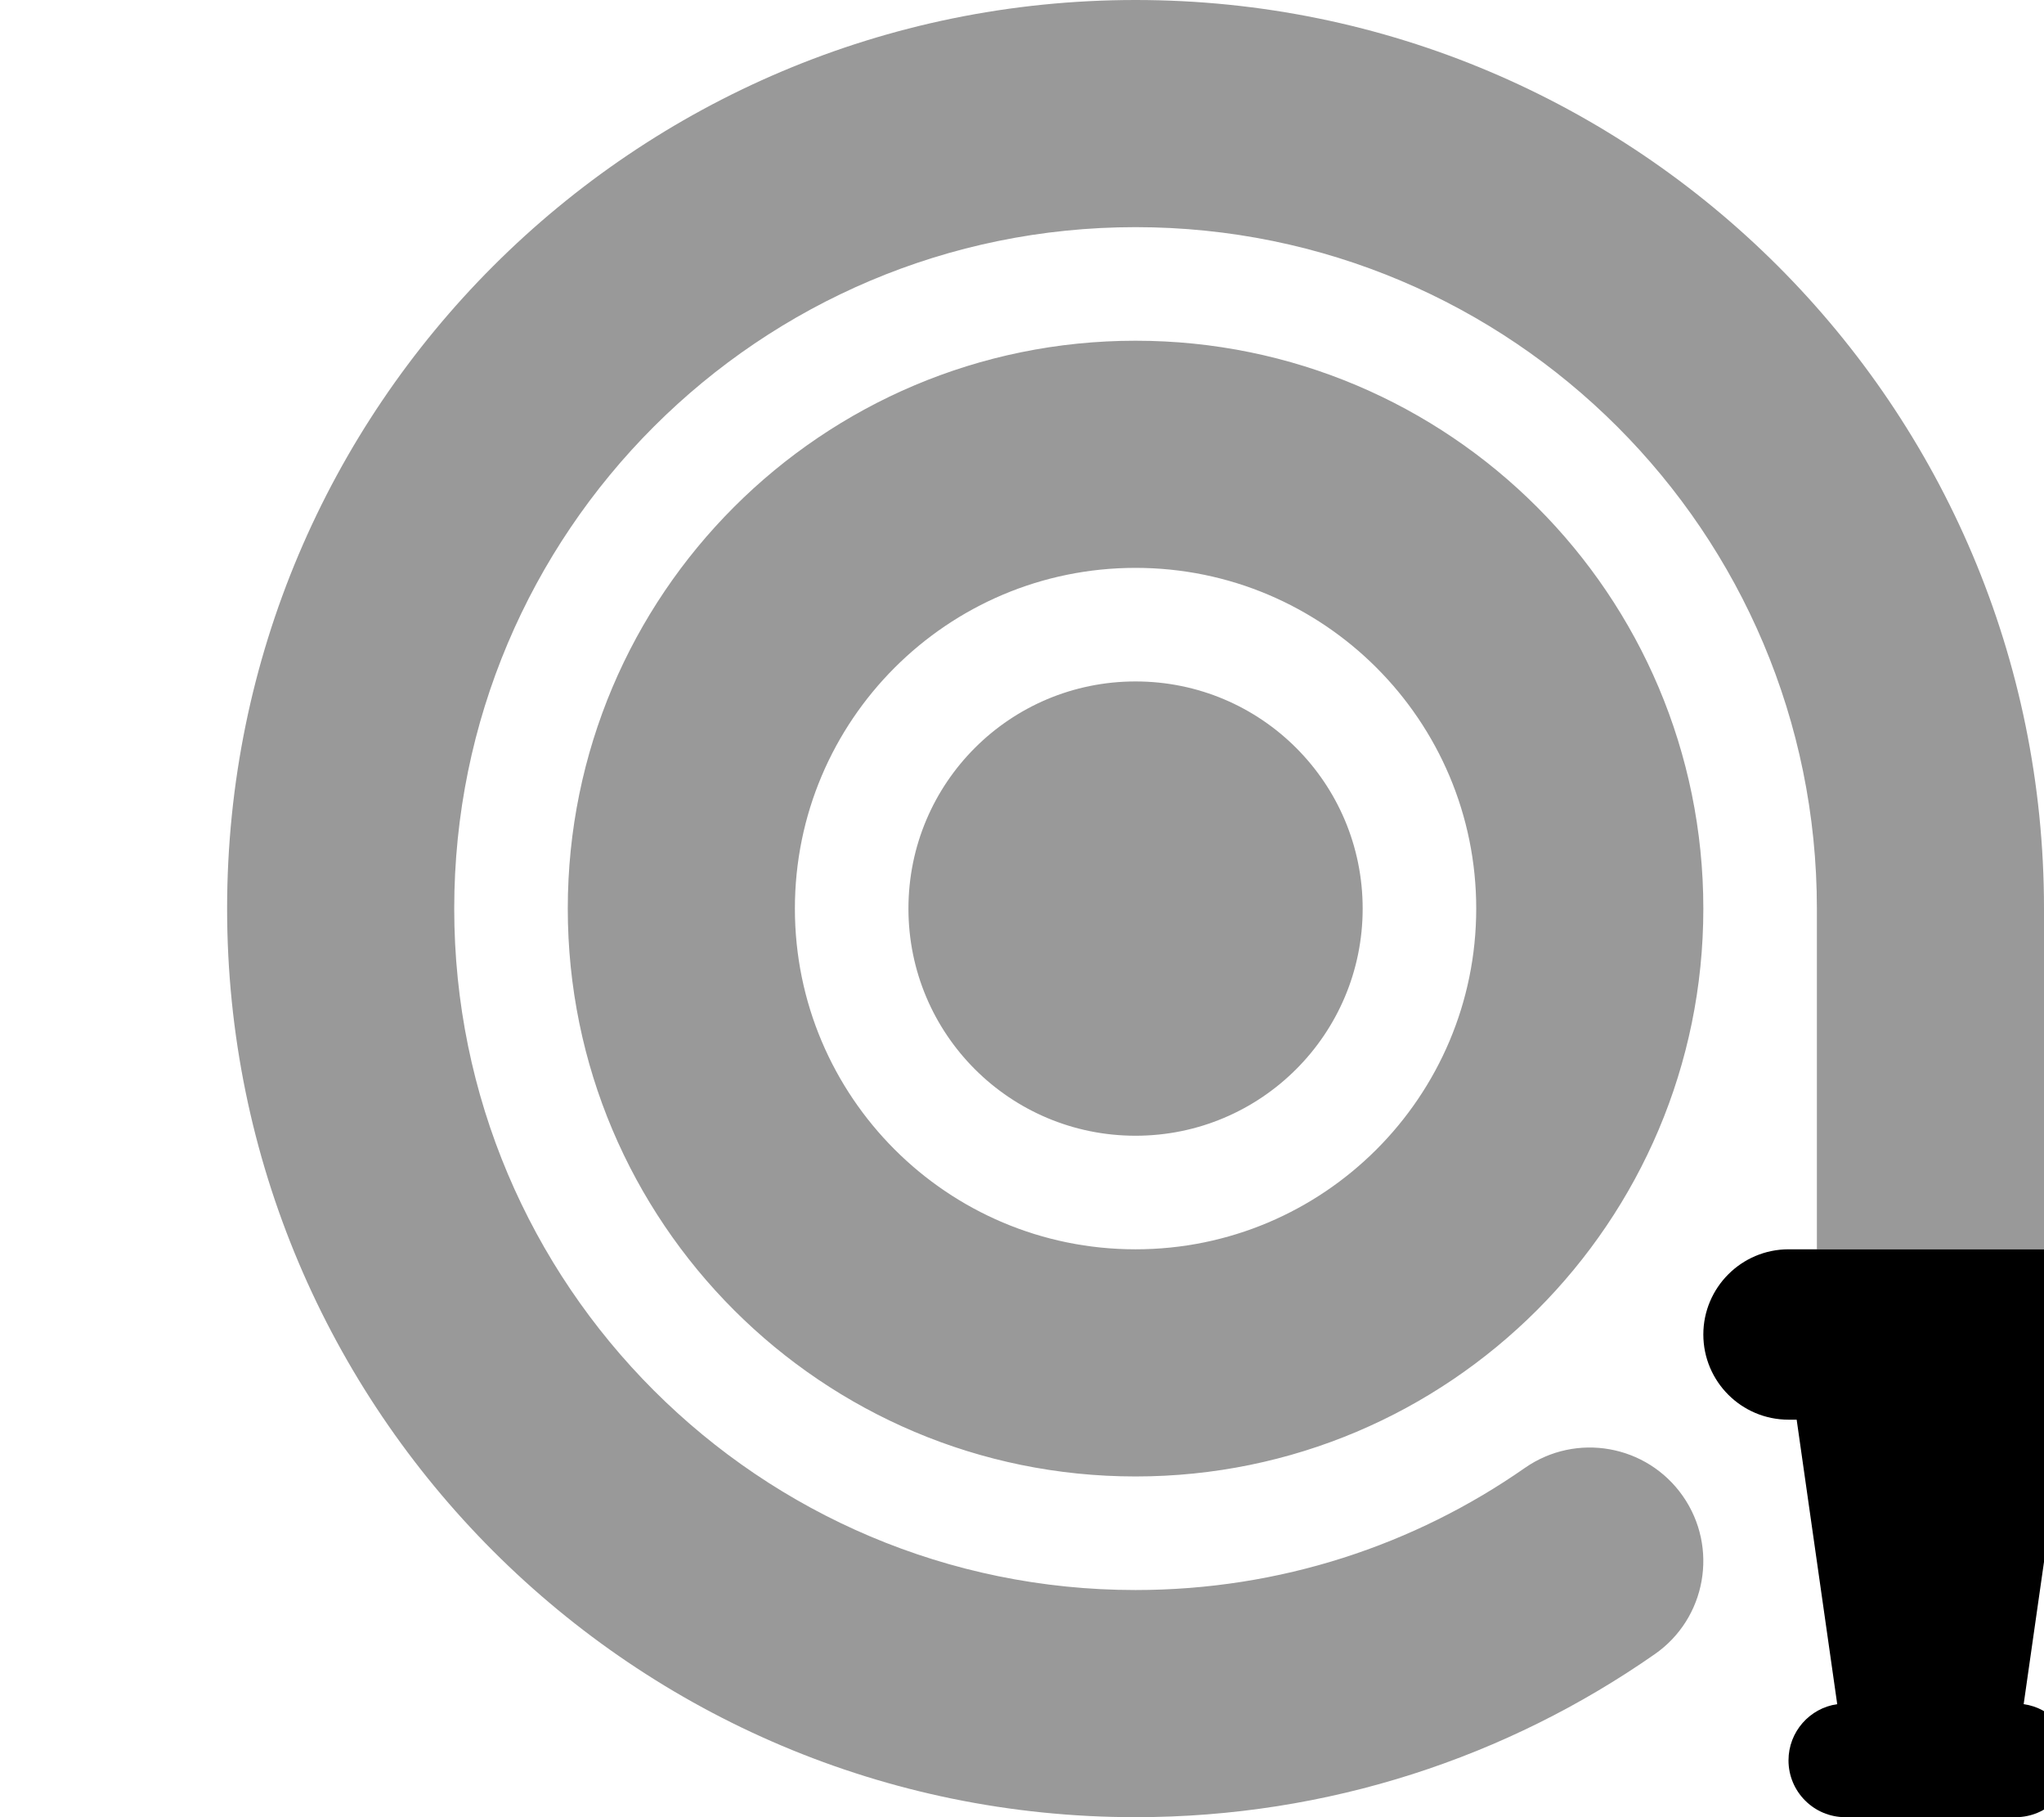
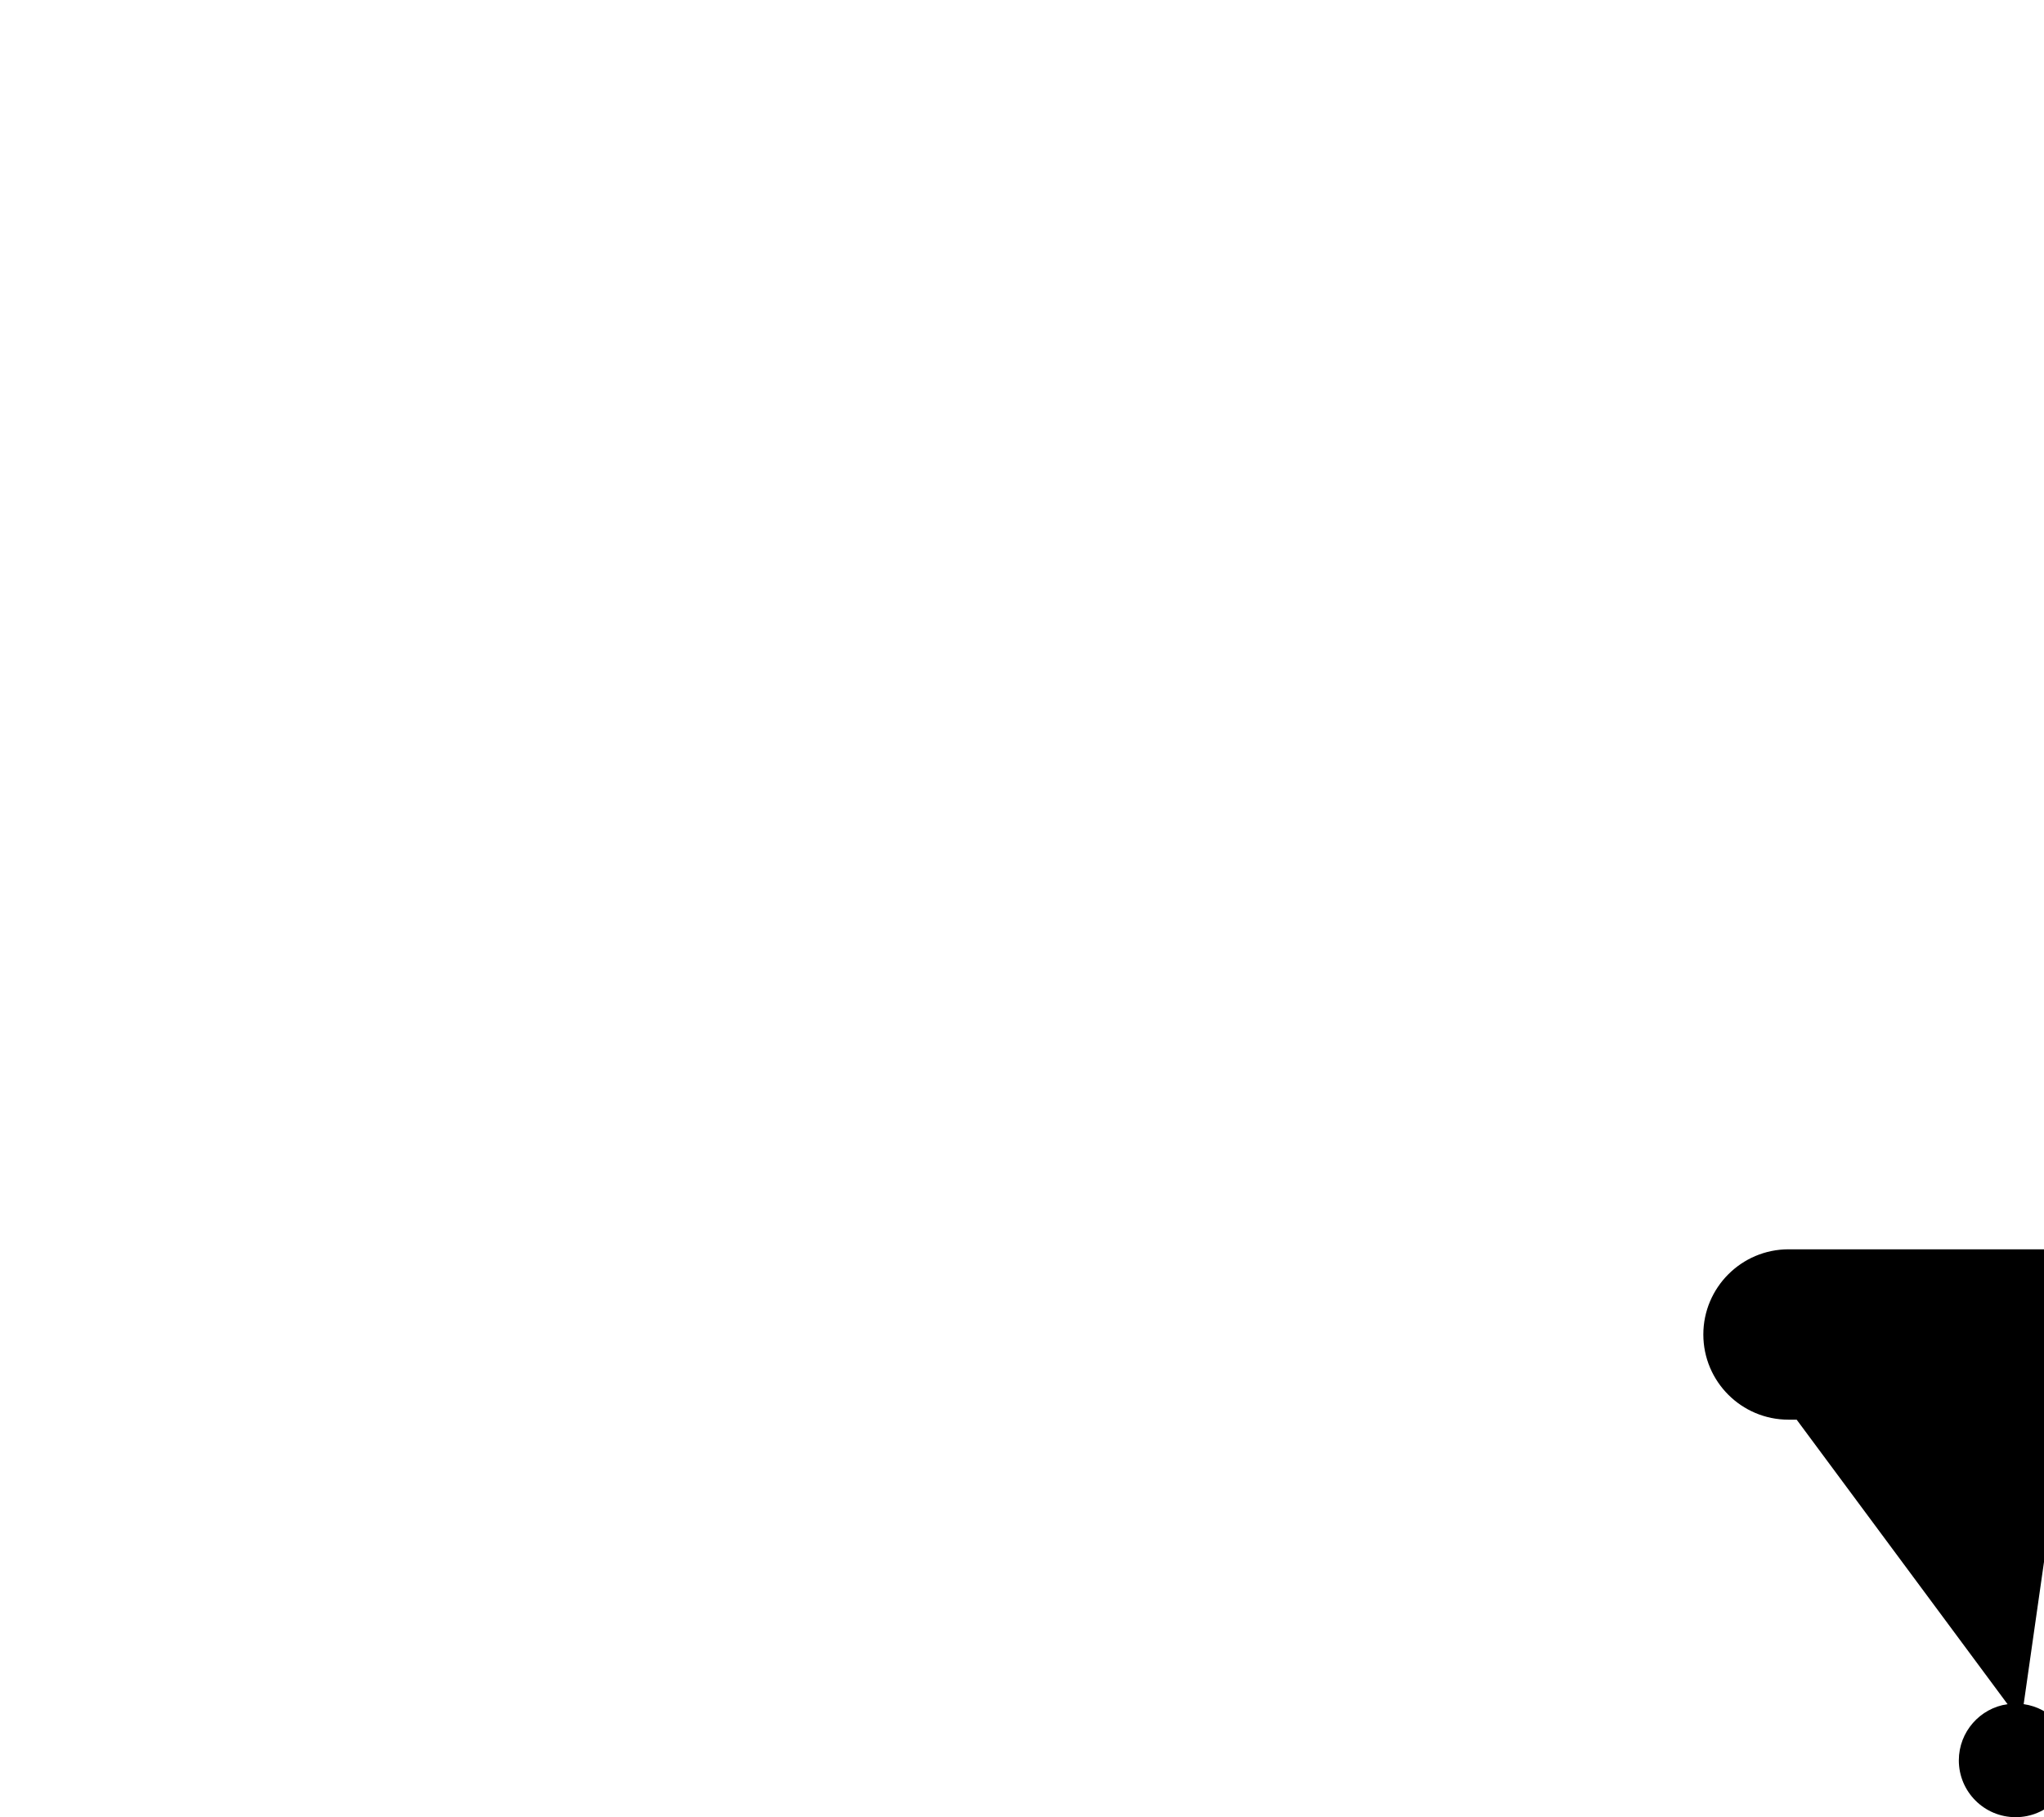
<svg xmlns="http://www.w3.org/2000/svg" viewBox="0 0 576 512">
  <defs>
    <style>.fa-secondary{opacity:.4}</style>
  </defs>
-   <path class="fa-primary" d="M608 376c0 13.25-10.75 24-24 24h-2.271l-11.46 80.16C578 481.2 584 487.9 584 496c0 8.832-7.168 16-16 16h-48c-8.832 0-16-7.168-16-16c0-8.064 5.984-14.75 13.73-15.84L506.3 400H504c-13.25 0-24-10.75-24-24S490.8 352 504 352h80C597.2 352 608 362.8 608 376z" />
-   <path class="fa-secondary" d="M320 0C178.6 0 64 114.6 64 256s114.6 256 256 256c54.34 0 104.8-16.96 146.3-45.92c14.5-10.08 18.05-30.05 7.936-44.54s-30.05-18.05-44.54-7.936C398.6 435.3 360.8 448 320 448c-106 0-192-85.95-192-192s85.95-192 192-192s192 85.95 192 192v96h64V256C576 114.6 461.4 0 320 0zM320 192C284.6 192 256 220.6 256 256s28.64 64 64 64s64-28.64 64-64S355.4 192 320 192zM320 96C231.6 96 160 167.6 160 256s71.65 160 160 160s160-71.65 160-160S408.4 96 320 96zM320 352c-53.02 0-96-42.98-96-96s42.98-96 96-96s96 42.98 96 96S373 352 320 352z" />
+   <path class="fa-primary" d="M608 376c0 13.25-10.75 24-24 24h-2.271l-11.46 80.16C578 481.2 584 487.9 584 496c0 8.832-7.168 16-16 16c-8.832 0-16-7.168-16-16c0-8.064 5.984-14.75 13.73-15.84L506.3 400H504c-13.25 0-24-10.75-24-24S490.8 352 504 352h80C597.2 352 608 362.8 608 376z" />
</svg>